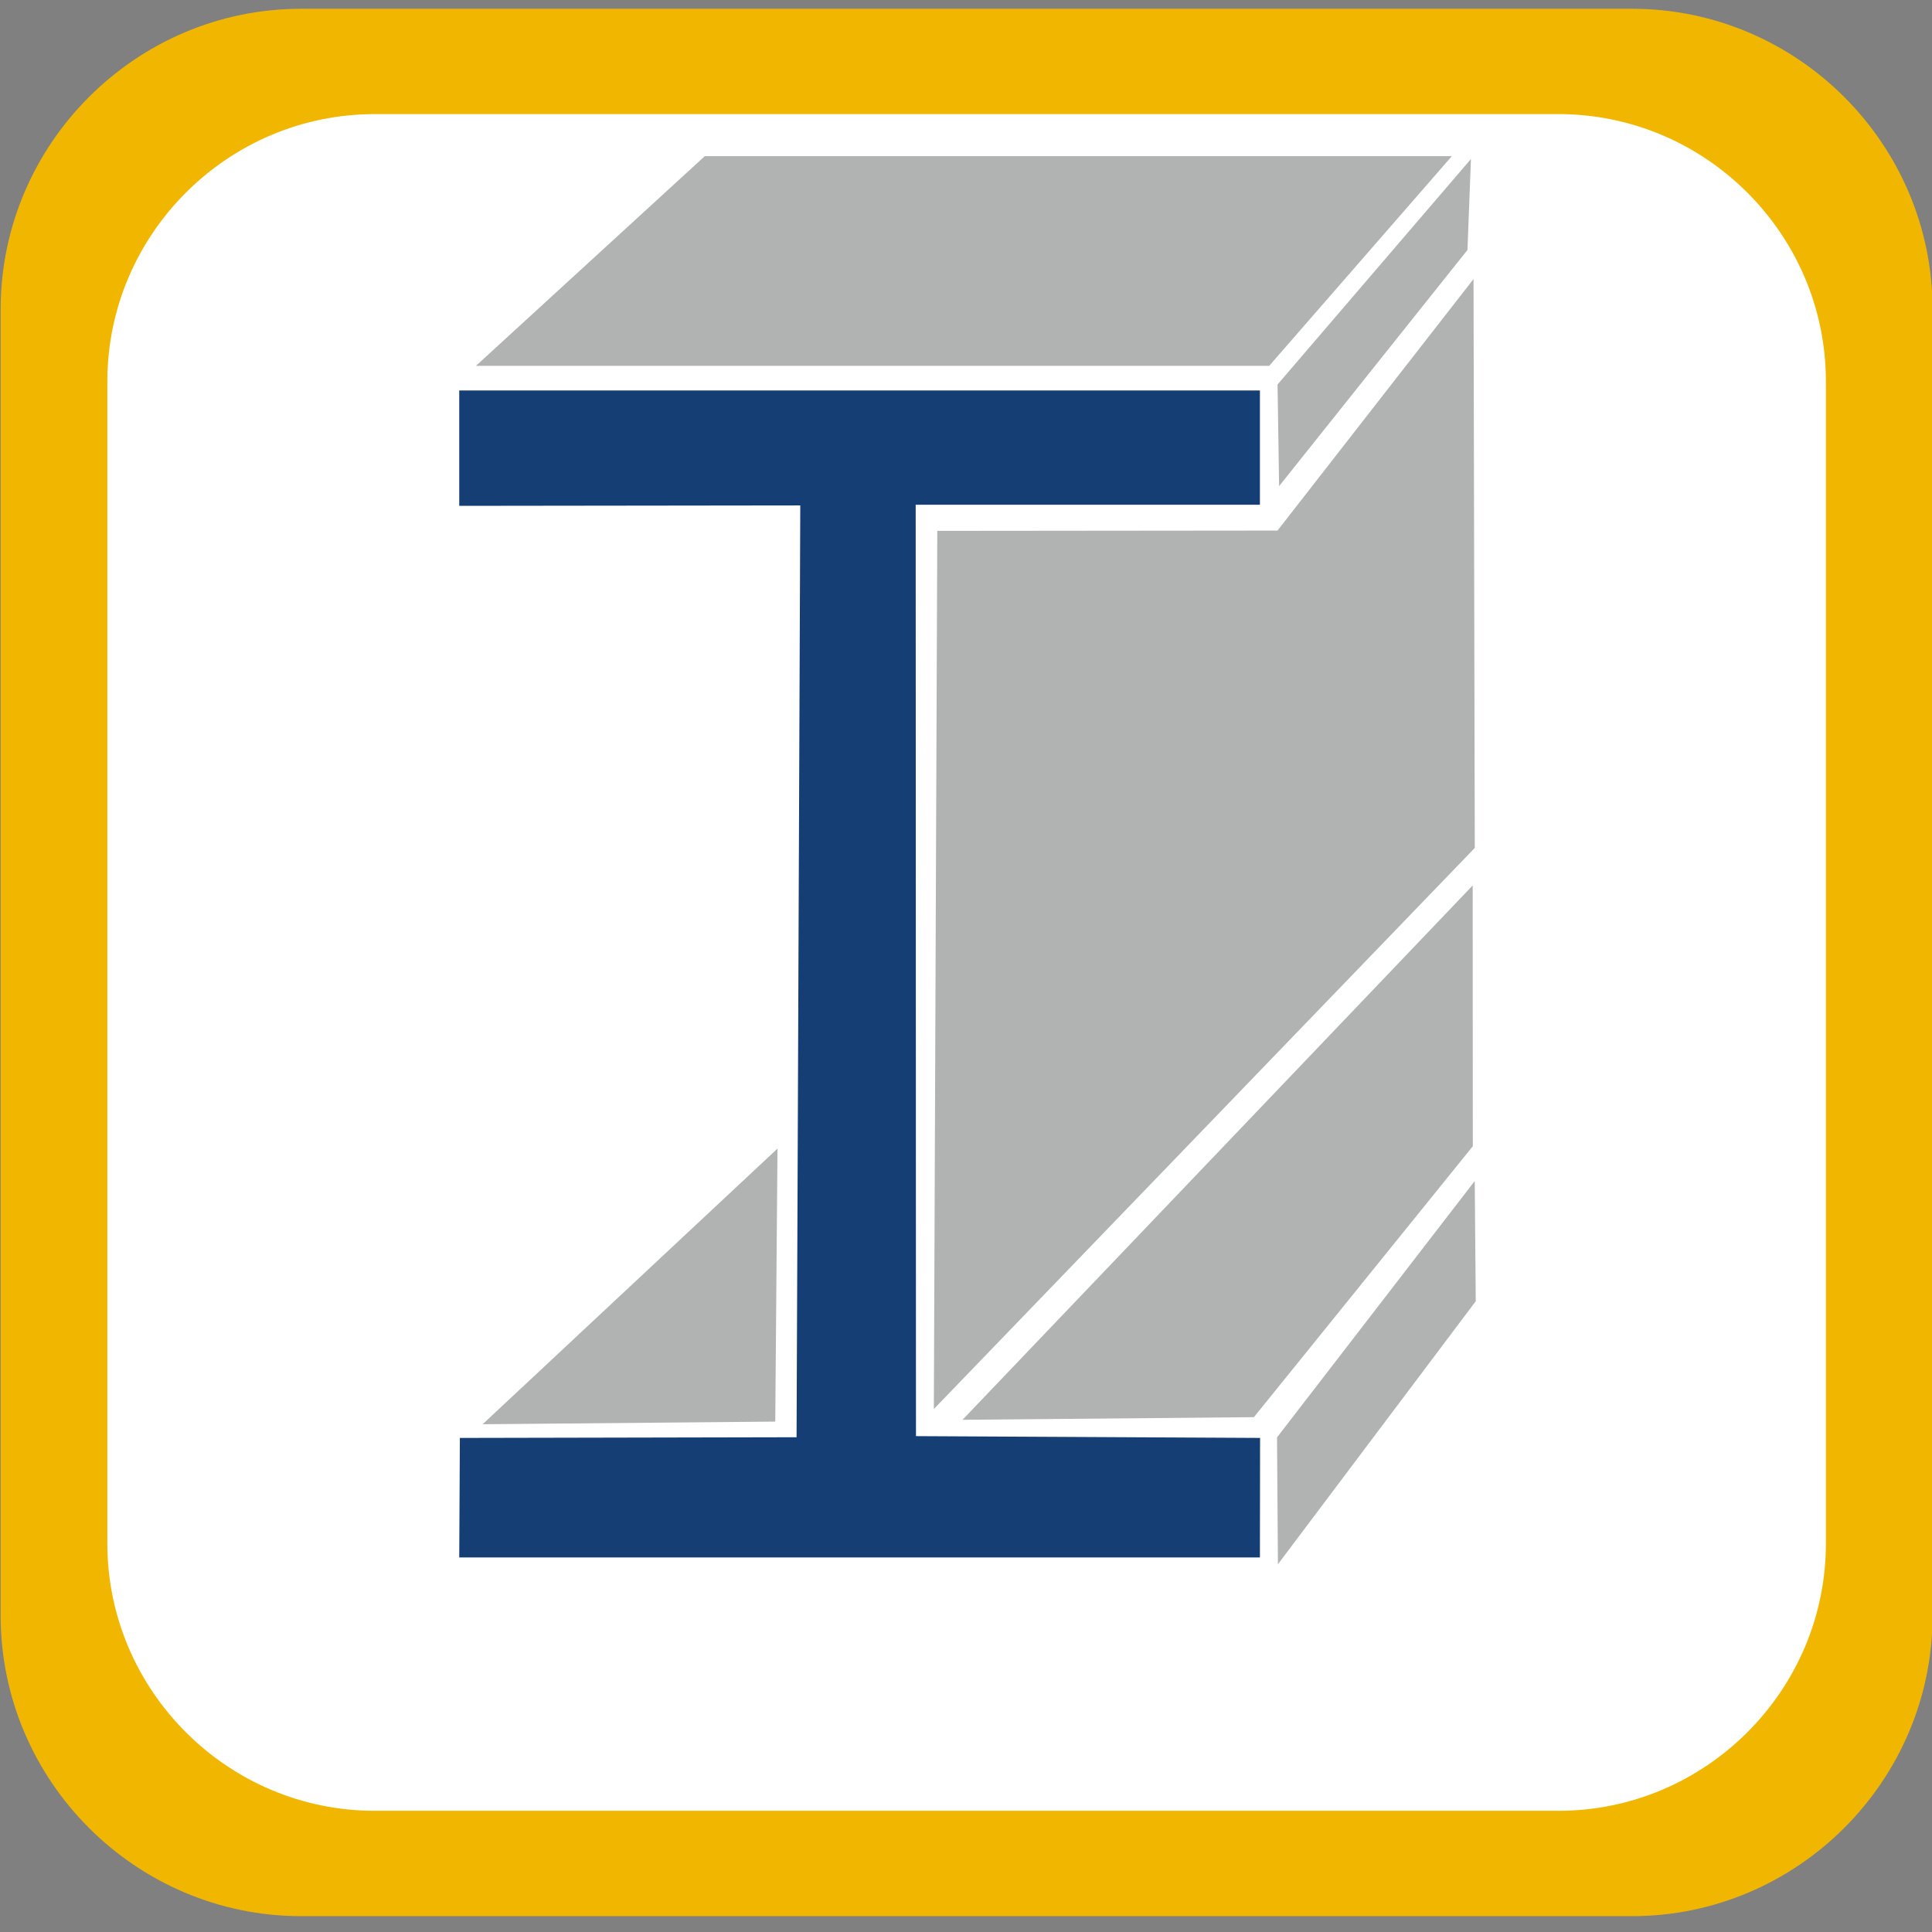
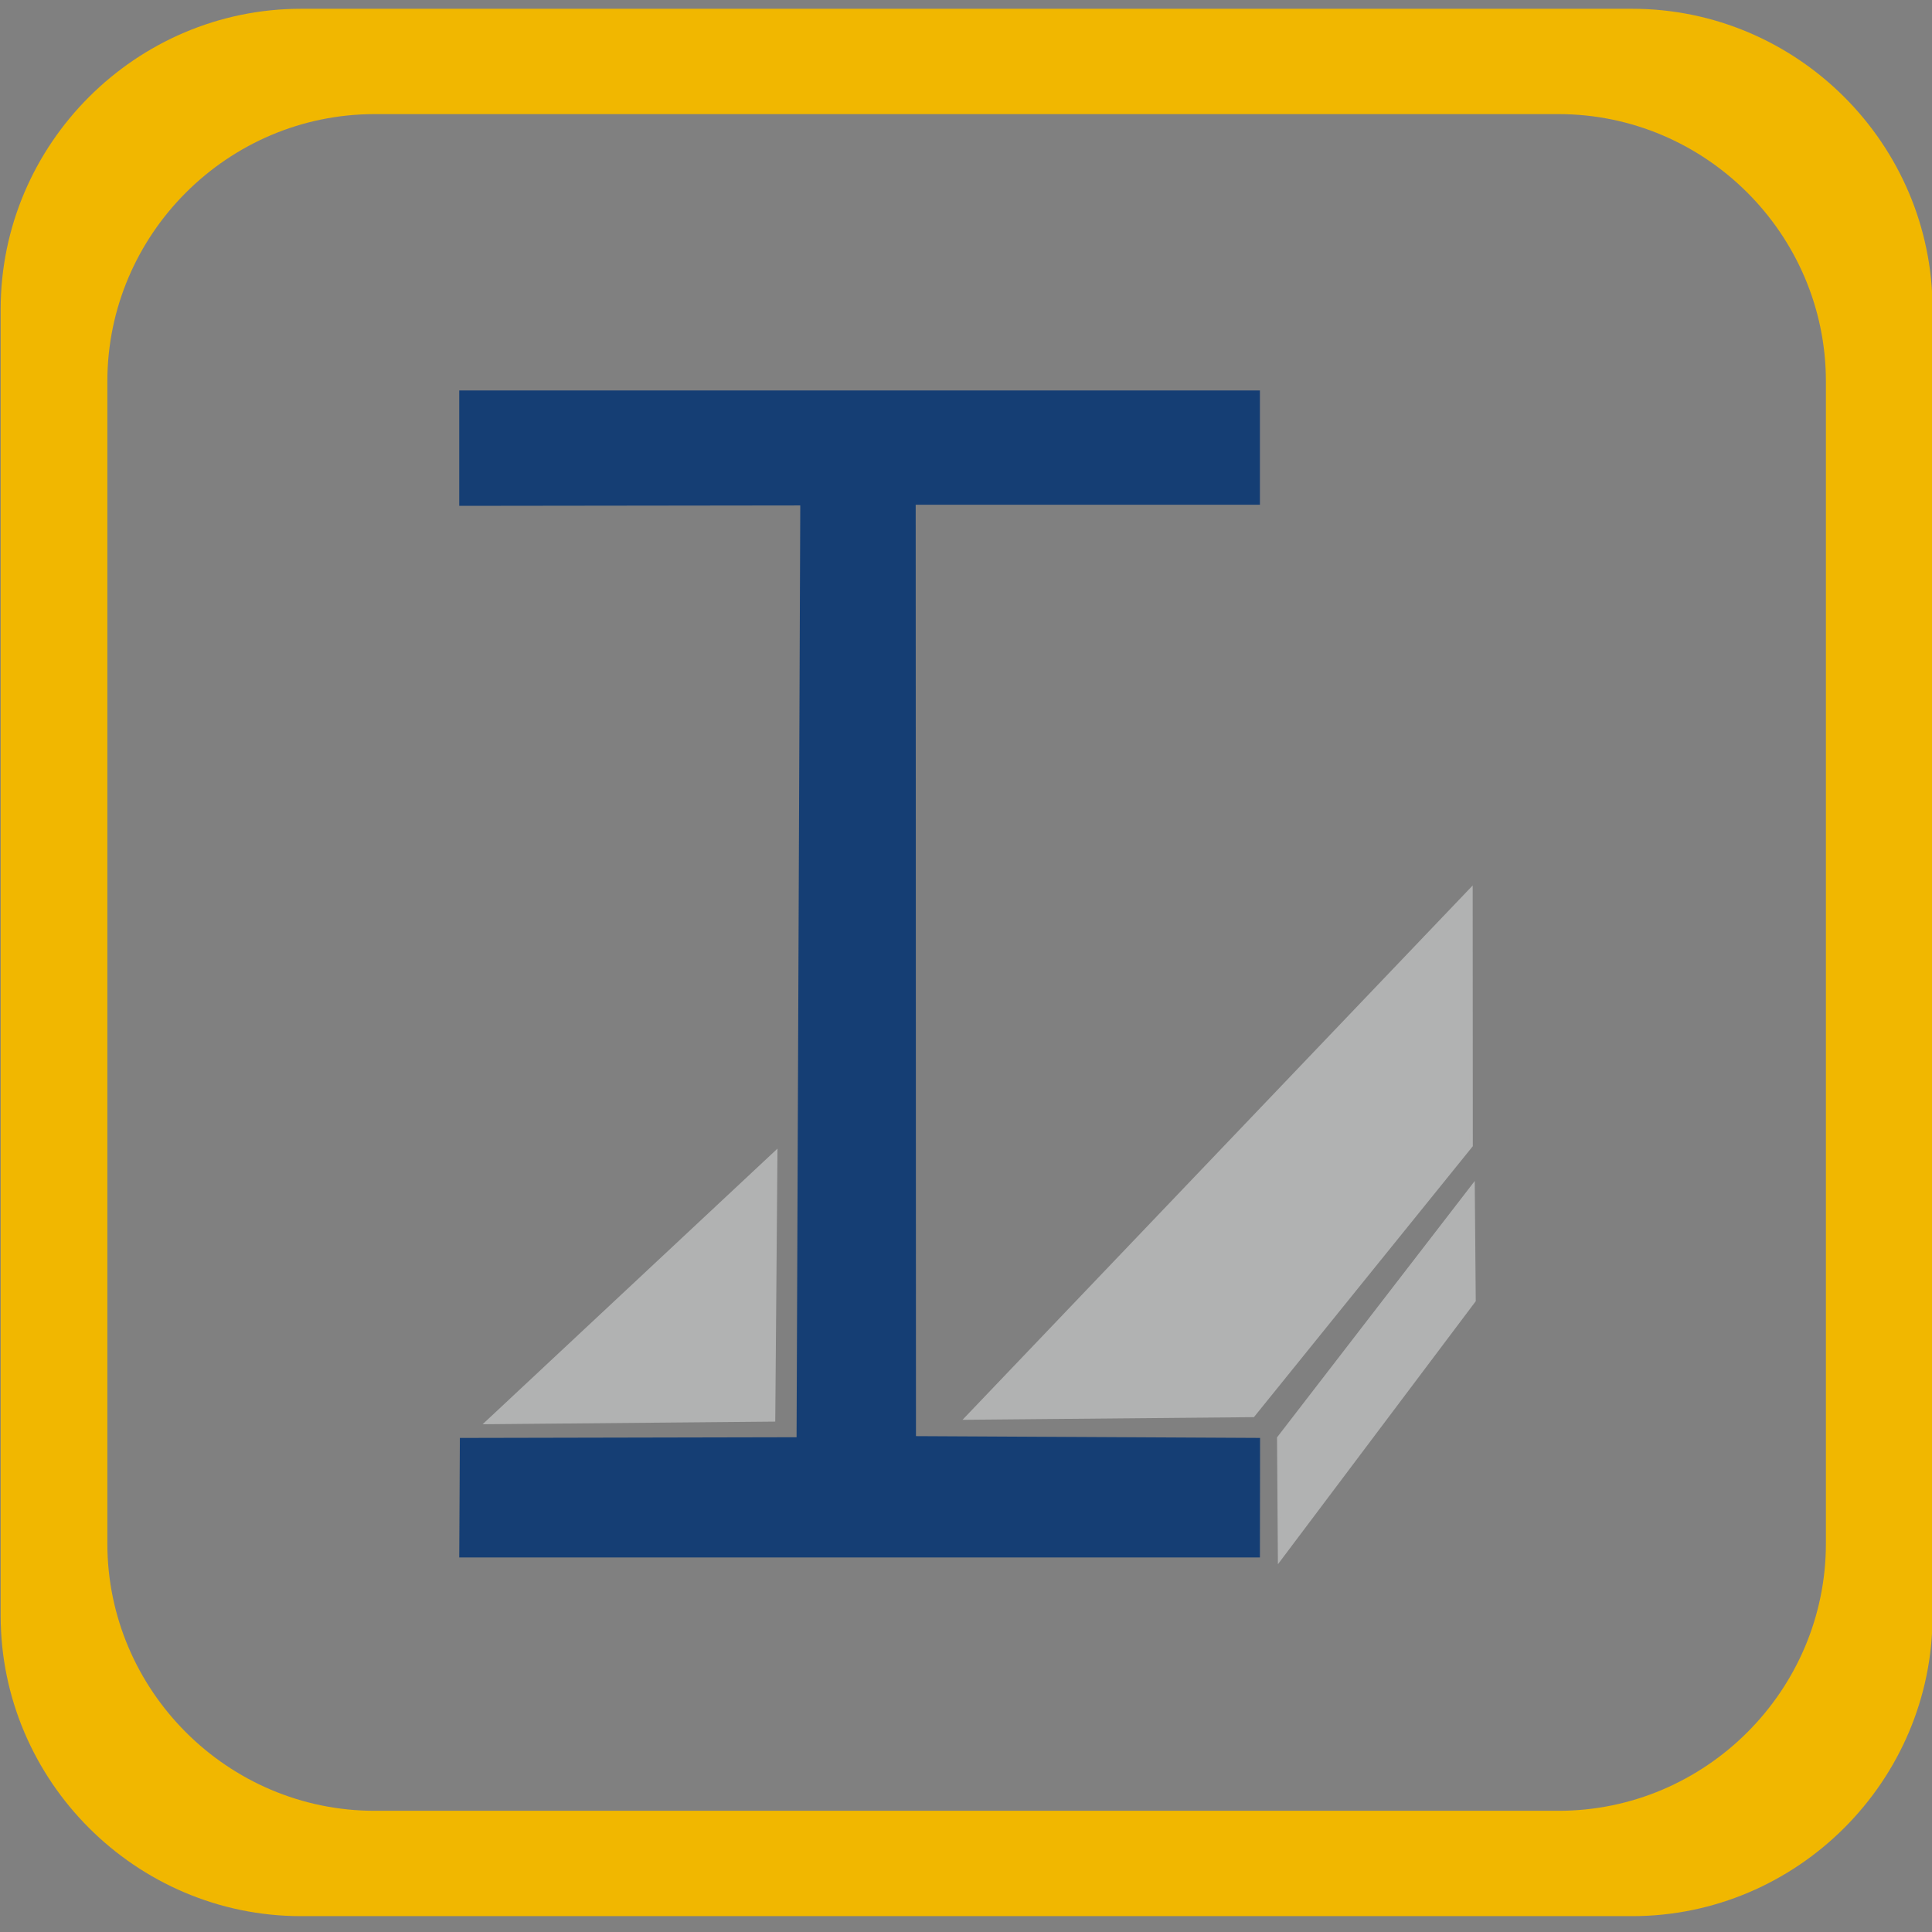
<svg xmlns="http://www.w3.org/2000/svg" width="100%" height="100%" viewBox="0 0 500 500" xml:space="preserve" style="fill-rule:evenodd;clip-rule:evenodd;stroke-miterlimit:22.926;">
  <rect x="0" y="0" width="500" height="500" fill="#808080" stroke="none" />
  <g transform="matrix(0.998,0,0,0.998,0.953,0.475)">
    <g transform="matrix(4.02,0,0,4.02,-3753.25,-845.361)">
-       <path d="M948.893,217.201L1042.92,217.201C1048.68,217.201 1053.4,221.917 1053.4,227.681L1053.4,316.5C1053.4,322.264 1048.68,326.98 1042.92,326.98L948.893,326.98C943.128,326.98 938.413,322.264 938.413,316.5L938.413,227.681C938.413,221.917 943.128,217.201 948.893,217.201Z" style="fill:white;stroke:white;stroke-width:0.59px;" />
-     </g>
+       </g>
    <g transform="matrix(4.02,0,0,4.02,-3753.25,-844.033)">
      <path d="M952.834,210.406L1038.68,210.406C1049.35,210.406 1058.07,219.129 1058.07,229.792L1058.07,314.059C1058.07,324.722 1049.35,333.445 1038.68,333.445L952.834,333.445C942.172,333.445 933.449,324.722 933.449,314.059L933.449,229.792C933.449,219.129 942.172,210.406 952.834,210.406ZM957.576,217.201L1033.94,217.201C1043.43,217.201 1051.19,224.961 1051.19,234.445L1051.19,309.405C1051.19,318.889 1043.43,326.649 1033.94,326.649L957.576,326.649C948.092,326.649 940.332,318.889 940.332,309.405L940.332,234.445C940.332,224.961 948.092,217.201 957.576,217.201" style="fill:rgb(241,183,0);" />
    </g>
    <g transform="matrix(4.02,0,0,4.02,-3753.25,-838.068)">
      <path d="M963.031,233.543L1014.68,233.543L1014.68,240.917L992.475,240.917L992.493,300.997L1014.69,301.112L1014.68,308.824L963.031,308.824L963.071,301.113L984.791,301.068L985.03,240.96L963.031,240.987L963.031,233.543Z" style="fill:rgb(21,62,116);fill-rule:nonzero;" />
    </g>
    <g transform="matrix(4.02,0,0,4.02,-3753.25,-1207.86)">
-       <path d="M978.915,310.526L1026.82,310.526L1015.23,323.833L964.392,323.833L978.915,310.526Z" style="fill:rgb(177,178,178);stroke:rgb(177,178,178);stroke-width:0.22px;" />
-     </g>
+       </g>
    <g transform="matrix(-0.153,4.017,4.017,0.153,-746.326,-4070.06)">
-       <path d="M1011.52,318.915L1017.04,318.915L1032.45,307.557L1026.25,307.225L1011.52,318.915Z" style="fill:rgb(177,178,178);stroke:rgb(177,178,178);stroke-width:0.22px;" />
-     </g>
+       </g>
    <g transform="matrix(0.034,4.02,4.02,-0.034,-665.738,-3745.1)">
      <path d="M1010.13,251.849L1017.53,251.849L1034.1,239.165L1026.28,239.176L1010.13,251.849Z" style="fill:rgb(177,178,178);stroke:rgb(177,178,178);stroke-width:0.22px;" />
    </g>
    <g transform="matrix(4.02,0,0,4.02,-3753.25,-675.433)">
      <path d="M983.448,242.248L983.307,259.494L964.821,259.661L983.448,242.248Z" style="fill:rgb(177,178,178);stroke:rgb(177,178,178);stroke-width:0.22px;" />
    </g>
    <g transform="matrix(0.002,4.02,4.02,-0.002,-730.627,-3769.52)">
      <path d="M995.103,275.904L1011.61,275.904L1029.01,261.832L1029.17,243.346L995.103,275.904Z" style="fill:rgb(177,178,178);stroke:rgb(177,178,178);stroke-width:0.22px;" />
    </g>
    <g transform="matrix(4.02,0,0,4.02,-3753.25,-905.265)">
-       <path d="M1028.43,279.725L993.757,315.691L993.978,259.427L1015.87,259.406L1028.35,243.392L1028.43,279.725Z" style="fill:rgb(177,178,178);stroke:rgb(177,178,178);stroke-width:0.22px;" />
-     </g>
+       </g>
  </g>
</svg>